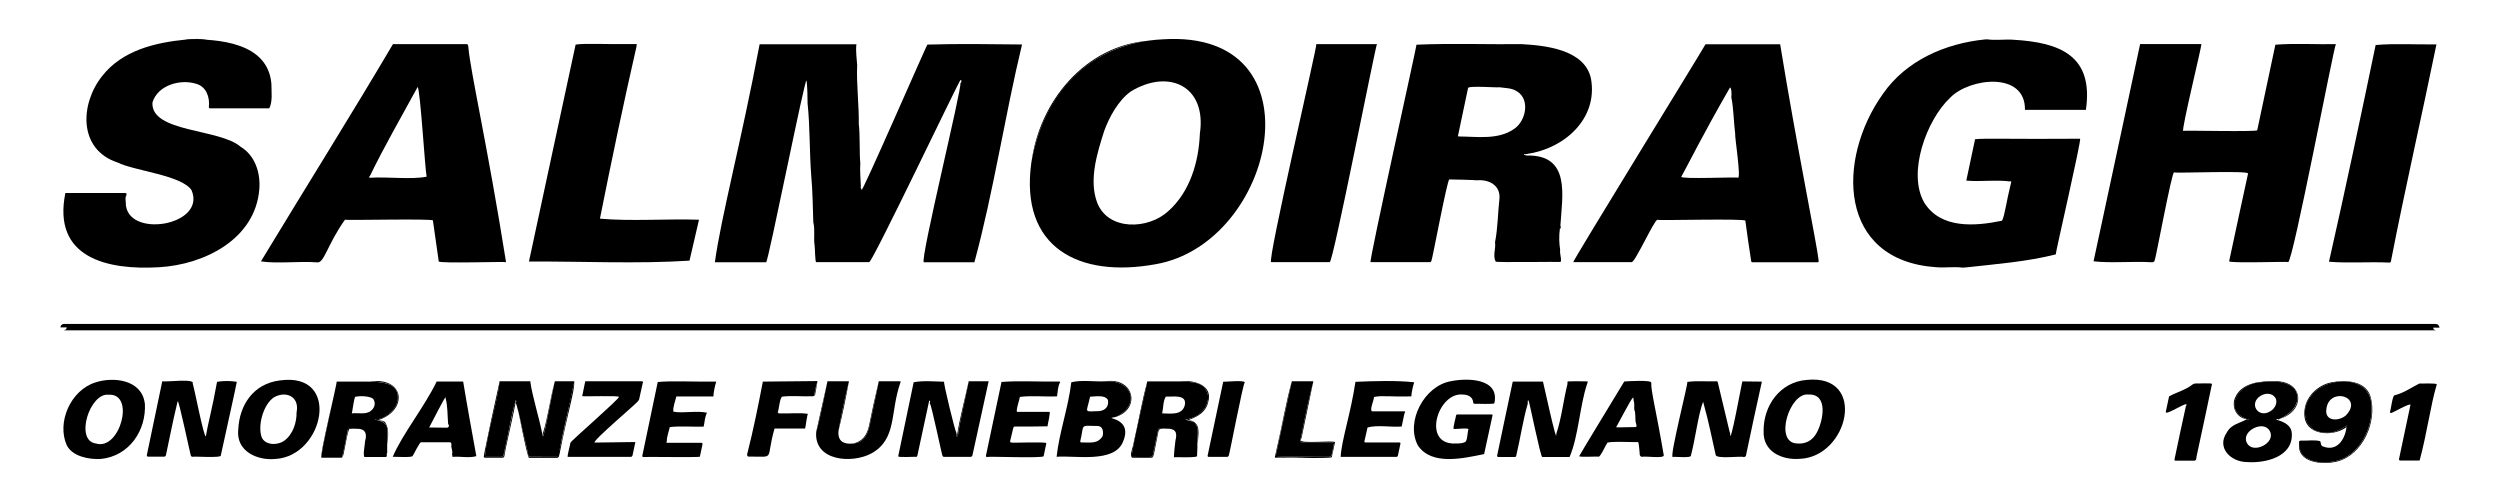
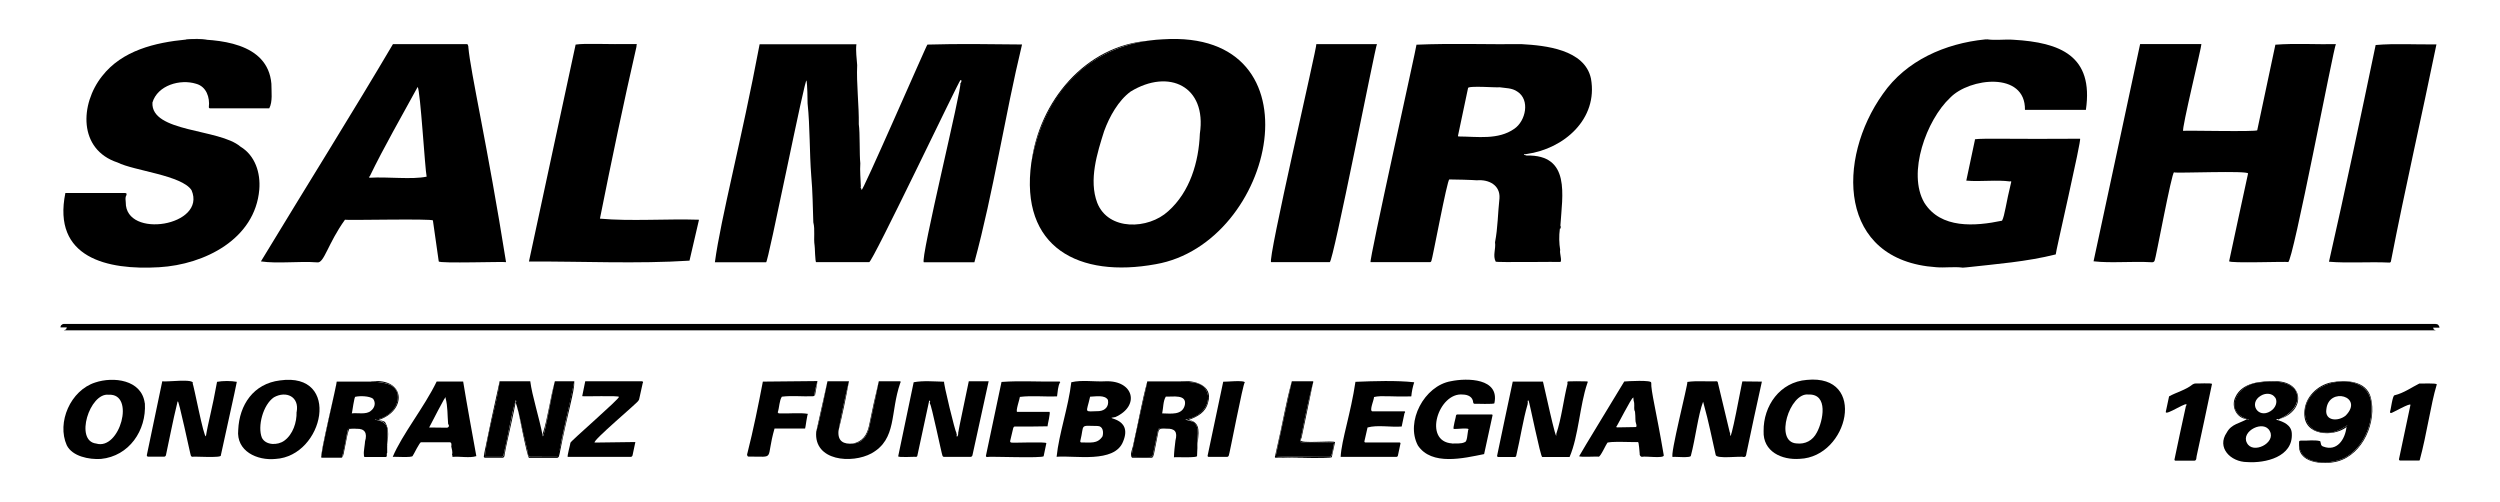
<svg xmlns="http://www.w3.org/2000/svg" width="782" height="157" viewBox="0 0 782 157" fill="none">
  <path d="M762.061 102.488C762.061 102.387 761.993 102.319 761.892 102.319H20.006C19.938 102.319 19.904 102.353 19.904 102.42" stroke="black" stroke-width="2" />
  <path d="M64.817 12.331C62.654 12.533 60.458 12.533 58.295 12.331C60.458 12.129 62.621 12.129 64.817 12.331Z" fill="black" />
  <path d="M58.295 12.297C68.231 12.162 83.776 13.207 84.891 26.178C84.891 28.671 85.331 31.838 84.216 33.893H65.696C65.494 33.893 65.325 33.725 65.325 33.523C65.696 30.457 64.547 27.087 61.371 26.212C56.335 24.628 49.272 26.683 47.684 32.074C47.143 41.474 68.603 40.193 75.193 45.853C79.789 48.616 81.546 54.04 81.107 59.296C79.789 74.794 64.007 82.745 49.813 83.587C33.524 84.564 16.323 80.656 20.446 60.374C26.732 60.374 32.95 60.374 39.066 60.374C39.675 60.374 39.675 60.644 39.506 61.149C39.1 61.789 39.303 62.598 39.337 63.305C39.235 74.828 64.716 70.684 59.917 59.498C56.91 54.815 41.838 53.4 36.802 50.84C24.4 46.763 25.042 32.545 31.902 23.853C38.188 15.767 48.495 13.308 58.262 12.365L58.295 12.297Z" fill="black" />
  <path d="M363.796 12.297C413.777 9.097 399.009 76.142 361.498 82.644C337.571 87.024 318.917 77.557 322.6 50.874C326.419 29.109 340.951 13.376 363.762 12.297H363.796ZM375.319 41.811C377.516 26.987 365.654 21.327 353.657 28.638C349.839 31.434 347.034 36.454 345.378 41.002C343.215 47.808 340.511 56.332 343.215 63.44C346.696 72.267 359.2 71.796 365.418 66.068C372.21 60.038 374.982 50.672 375.319 41.777V41.811Z" fill="black" />
  <path d="M621.544 12.297C624.214 12.701 627.222 12.229 629.79 12.432C644.491 13.274 654.933 17.485 652.466 34.364H633.406C633.609 22.236 616.002 24.325 609.987 30.591C602.619 37.498 596.503 54.175 601.944 63.44C607.08 71.593 617.725 70.818 626.242 69.032C627.12 67.348 627.458 63.575 629.114 56.904C629.182 56.735 628.878 56.533 628.844 56.769C624.417 56.163 619.618 56.904 615.056 56.499L617.759 43.764C617.759 43.697 617.759 43.63 617.759 43.562C620.024 43.191 630.027 43.562 650.641 43.394C651.216 43.394 642.868 79.376 643.037 79.578C633.947 81.869 624.552 82.576 615.191 83.621L613.974 83.722C611.237 83.351 608.331 83.823 605.661 83.587C574.773 81.498 574.469 49.694 588.967 29.378C596.232 18.9 608.5 13.577 620.936 12.331H621.51L621.544 12.297Z" fill="black" />
  <path d="M359.471 12.735C339.093 15.06 325.845 31.535 322.635 50.874C325 31.838 339.464 14.117 359.471 12.735Z" fill="black" />
  <path d="M146.498 14.723C147.174 22.607 152.48 45.416 158.293 82.004C157.955 81.768 137.306 82.476 137.239 81.768L135.414 68.966C135.414 68.326 108.142 68.966 107.905 68.73C102.566 76.176 101.383 82.341 99.288 82.072C93.407 81.634 86.987 82.543 81.613 81.768C96.145 57.78 110.541 34.803 122.91 13.814H146.059C146.431 13.78 146.431 14.488 146.532 14.723H146.498ZM115.577 55.321C115.577 55.321 115.577 55.287 115.543 55.254C115.205 55.119 115.475 55.658 115.712 55.59C121.322 55.254 128.891 56.231 133.454 55.254C132.947 53.064 131.494 28.368 130.649 27.189C125.58 36.521 120.173 45.82 115.577 55.321Z" fill="black" />
  <path d="M199.116 14.487C195.027 32.309 191.242 50.469 187.66 68.392C197.325 69.268 208.376 68.392 218.649 68.729L215.675 81.532C199.589 82.576 181.982 81.734 165.457 81.801C165.457 81.633 180.022 14.217 180.056 13.948C183.165 13.476 189.045 13.914 199.049 13.779C199.353 13.779 199.049 14.318 199.049 14.453L199.116 14.487Z" fill="black" />
  <path d="M267.888 13.813C267.617 15.969 267.989 18.227 268.124 20.383C267.854 26.009 268.733 33.219 268.631 38.879C269.037 41.507 268.8 48.447 269.104 51.075C268.935 53.501 269.206 55.893 269.273 58.319C269.138 58.892 269.138 59.026 269.375 58.723C269.307 58.993 269.375 59.195 269.51 59.33C269.037 61.89 290.091 13.476 290.091 13.948C299.891 13.645 309.86 13.813 319.694 13.914C314.287 36.352 310.773 60.037 304.791 82.037H288.975C287.691 81.465 301.074 26.986 300.398 26.009C300.803 25.807 300.905 24.796 300.398 25.099C299.891 25.403 272.822 82.239 271.875 82.004H255.316C254.944 82.206 254.911 76.849 254.809 76.815C254.438 74.423 255.012 71.93 254.404 69.538C254.235 64.72 254.201 59.869 253.762 55.051C253.187 47.706 253.39 39.721 252.613 32.343C252.613 31.13 252.545 26.38 252.275 25.234C252.004 23.078 240.21 82.509 239.636 82.037H223.617C225.476 68.19 231.931 44 237.608 13.847H267.854L267.888 13.813Z" fill="black" />
  <path d="M430.708 13.813C430.268 14.218 416.987 82.172 415.94 82.004H397.623C396.271 82.004 412.087 14.252 411.749 13.813H430.708Z" fill="black" />
  <path d="M476.095 13.814C483.225 14.218 495.729 15.431 497.656 24.595C499.92 37.195 489.241 46.561 477.514 48.178L477.176 48.246C476.973 48.178 476.703 48.111 476.703 48.347C476.703 48.448 477.447 48.617 477.514 48.65C491.404 48.313 488.666 61.183 488.092 70.583C488.227 70.785 488.227 71.088 488.159 71.56C488.159 71.392 487.923 71.459 487.923 71.56C487.619 73.918 487.686 76.075 488.024 78.197C487.754 79.006 488.7 81.701 488.058 81.937C487.889 81.836 467.883 82.139 467.849 81.836C466.869 79.915 467.95 77.894 467.646 75.771C468.525 71.324 468.525 66.574 469.032 62.059C469.336 57.915 465.686 56.062 461.969 56.399C461.225 56.298 454.297 56.096 453.351 56.13C452.709 56.029 448.012 81.364 447.741 81.6C447.674 81.836 447.471 82.038 447.234 82.004H428.715C428.107 82.004 443.213 14.184 443.078 13.982C453.993 13.511 465.145 13.915 476.129 13.814H476.095ZM456.291 42.687C462.104 42.721 468.626 43.832 473.662 40.295C477.244 37.869 478.697 31.232 474.608 28.638C472.918 27.459 470.89 27.593 469.032 27.29C468.728 27.492 458.927 26.684 459.198 27.593L456.055 42.485C456.055 42.653 456.19 42.721 456.325 42.687H456.291Z" fill="black" />
-   <path d="M556.828 13.813C562.033 45.854 568.454 77.052 568.893 81.633C568.893 81.836 568.758 82.038 568.555 82.038H548.143C547.94 82.038 547.805 81.903 547.772 81.701C547.028 76.917 546.487 73.11 545.947 69.033C545.879 68.292 518.776 69.033 518.438 68.763C517.526 68.595 511.341 82.341 510.361 82.004H492.112C491.707 81.937 533.578 13.982 533.477 13.847H556.828V13.813ZM541.148 27.357C532.328 42.687 528.205 51.177 525.907 55.287C525.67 56.129 543.412 55.287 543.649 55.59C544.662 55.792 542.533 42.215 542.77 41.878C542.297 38.273 542.297 33.994 541.553 30.389C541.689 29.682 541.655 27.391 541.114 27.357H541.148Z" fill="black" />
  <path d="M688.592 13.814C688.795 14.083 682.239 40.901 682.914 40.935C683.151 40.733 706.03 41.306 706.064 40.733L711.741 13.982C717.925 13.511 724.38 13.915 730.666 13.814C730.058 14.319 717.182 82.206 715.729 81.971C715.458 81.735 697.209 82.442 697.277 81.701C697.277 81.701 703.157 54.277 703.191 54.277C703.394 53.266 680.312 54.277 680.042 53.906C679.332 53.771 674.263 81.196 673.993 81.431C673.925 81.802 673.587 82.038 673.216 82.038C666.659 81.667 660.407 82.375 654.865 81.735C654.933 81.701 669.397 13.847 669.431 13.78H688.592V13.814Z" fill="black" />
  <path d="M762.129 13.847C757.499 36.453 752.295 59.026 747.902 81.633C747.902 81.903 747.699 82.138 747.429 82.138C740.906 81.835 734.519 82.374 728.504 81.869C733.607 59.397 738.406 36.656 743.103 14.082C749.152 13.543 755.843 13.982 762.129 13.88V13.847Z" fill="black" />
  <path d="M454.23 138.74C455.48 138.639 457.035 138.908 458.184 138.302C458.961 138.167 458.995 135.741 459.232 134.562C459.232 134.562 459.265 134.495 459.299 134.427C459.874 133.652 455.48 134.292 454.771 134.158C454.264 134.292 455.548 130.047 455.447 129.946C455.48 129.778 455.649 129.643 455.818 129.643H466.666C466.801 129.643 466.903 129.778 466.869 129.913L464.233 142.041C457.88 143.322 447.809 145.781 443.517 139.346C439.563 131.9 445.511 120.648 453.892 119.233C458.961 118.188 469.133 118.289 467.444 126.105C467.646 126.543 461.361 126.24 461.259 126.308C461.023 126.308 460.854 126.139 460.82 125.903C460.685 124.118 459.198 123.444 457.542 123.41C449.972 122.635 445.004 138.066 454.196 138.706L454.23 138.74Z" fill="black" />
  <path d="M562.978 143.524C557.369 143.962 551.387 141.266 551.657 134.831C551.556 126.981 556.726 119.468 565.209 118.828C584.201 116.975 578.22 142.917 562.978 143.524ZM561.998 138.706C564.668 139.009 567 137.83 568.318 135.269C570.244 131.732 572.035 123.141 565.682 123.41C559.802 122.669 554.868 138.335 561.998 138.706Z" fill="black" />
  <path d="M45.318 126.172C45.825 134.663 40.384 142.681 31.564 143.557C27.813 143.793 22.608 142.748 20.885 139.278C17.708 132.169 22.034 122.096 29.807 119.636C35.349 117.783 44.304 118.659 45.285 126.139L45.318 126.172ZM30.077 138.739C37.512 140.996 42.446 122.938 33.963 123.477C28.049 122.77 23.251 137.931 30.077 138.739Z" fill="black" />
  <path d="M86.176 143.557C80.431 144.13 73.841 141.131 74.517 134.461C74.855 126.611 79.316 120.007 87.561 118.997C106.925 116.268 101.349 142.681 86.176 143.557ZM92.799 128.834C93.678 124.084 89.521 122.13 85.669 124.286C82.256 126.611 80.498 133.416 81.918 136.92C83.1 139.312 86.852 139.38 88.947 137.83C91.617 135.876 92.867 132.102 92.766 128.868L92.799 128.834Z" fill="black" />
  <path d="M116.151 119.3C118.989 119.637 123.18 119.603 124.228 122.736C125.41 126.678 121.794 130.384 118.381 131.092C118.111 131.193 117.165 130.923 117.469 131.327C119.226 131.597 121.186 132.338 121.118 134.461C121.152 135.64 121.051 139.514 121.118 141.637C120.747 142.008 121.321 142.85 120.645 142.951H114.123C113.718 142.951 113.887 142.277 113.819 142.041C113.684 141.502 114.191 138.638 114.191 138.032C114.934 135.539 114.191 133.989 111.453 134.124C110.777 134.056 109.392 133.652 108.851 134.326C108.682 134.461 107.263 143.018 106.891 142.985H100.572C99.997 142.985 105.472 119.536 105.337 119.367H116.151V119.3ZM111.217 124.118C110.811 123.612 110.169 129.306 110.034 129.306C111.791 129.07 114.596 129.778 116.016 128.497C117.232 127.554 117.638 126.004 116.691 124.724C115.509 123.848 112.569 123.781 111.183 124.118H111.217Z" fill="black" />
  <path d="M369.44 119.266C373.901 119.67 376.942 119.535 377.855 123.645C378.294 127.688 374.644 130.788 370.859 131.192C370.656 131.428 373.292 131.698 373.63 132.237C375.455 134.123 374.205 137.122 374.543 139.447C374.61 140.154 374.408 141.872 374.441 142.546C374.948 143.355 367.345 142.883 367.209 143.051C367.209 141.839 367.514 139.009 367.682 137.796C368.392 135.1 367.547 133.989 364.844 134.09C364.033 134.022 362.85 133.652 362.309 134.258L360.552 142.58C360.755 143.355 354.334 142.782 354.063 142.95C353.354 142.95 359.031 119.535 358.862 119.299H369.44V119.266ZM364.675 124.05C363.796 125.431 363.898 127.621 363.526 129.306C366.263 129.339 369.812 129.979 370.623 126.678C371.298 123.207 366.77 124.185 364.709 124.05H364.675Z" fill="black" />
  <path d="M713.026 131.092C716.71 129.576 720.225 125.971 717.96 121.894C715.257 118.862 710.357 119.233 706.606 119.671C700.286 120.041 695.082 128.397 702.888 131.126C699.475 130.822 697.819 127.049 699.205 124.253C701.232 119.704 706.977 119.199 711.371 119.233C720.799 119.031 721.34 128.464 713.026 131.092Z" fill="black" />
  <path d="M719.176 138.604C719.075 146.084 730.126 145.578 734.384 142.647C739.216 139.615 742.258 132.843 741.819 126.914C741.65 116.571 726.172 117.716 722.285 124.791C719.649 128.666 721.103 134.865 726.645 135.235C731.376 136.246 735.262 131.597 734.012 133.584C729.821 136.819 720.596 136.347 720.798 129.272C720.765 124.286 724.989 120.378 729.382 119.569C733.911 118.76 740.129 119.064 741.582 124.286C743.576 131.765 739.25 142.142 731.173 144.332C726.746 145.511 718.331 144.938 719.176 138.604Z" fill="black" />
  <path d="M60.254 120.007C60.559 120.075 63.735 137.089 64.411 136.448C65.053 132.372 66.405 127.79 67.892 119.434C69.751 119.098 72.218 119.098 74.076 119.434C74.076 119.906 69.142 141.94 69.075 142.445C69.48 143.355 60.457 142.681 60.221 142.883C59.95 142.883 59.747 142.715 59.68 142.445C59.612 142.58 55.726 124.05 55.591 125.6C55.489 125.768 55.422 125.971 55.422 126.139C54.07 131.563 52.82 138.268 51.907 142.378C51.84 142.648 51.603 142.85 51.333 142.85H46.331C46.094 142.85 45.892 142.614 45.926 142.378L50.758 119.266C51.873 119.569 61.032 118.289 60.288 119.974L60.254 120.007Z" fill="black" />
  <path d="M105.37 119.266C105.505 119.468 100.098 142.816 100.572 142.883C100.572 142.883 106.891 142.883 106.925 142.883C106.992 142.883 107.06 142.816 107.094 142.749L108.885 134.225C109.426 133.551 110.811 133.989 111.487 134.023C111.217 134.124 109.223 133.922 109.155 134.36C108.479 136.381 108.716 136.078 107.499 141.906C107.398 142.412 107.263 142.782 107.06 143.018C106.992 143.086 106.891 143.153 106.823 143.153H100.572C99.693 143.153 105.607 119.536 105.37 119.232V119.266Z" fill="black" />
  <path d="M121.118 139.481C121.051 135.135 122.267 131.799 117.502 131.294C117.198 130.89 118.144 131.159 118.415 131.058C121.794 130.351 125.41 126.645 124.227 122.703C123.18 119.57 118.989 119.603 116.15 119.266C126.897 118.155 127.37 128.43 118.448 131.361C118.922 131.53 120.341 131.631 120.544 132.204C121.862 134.36 121.355 137.089 121.084 139.481H121.118Z" fill="black" />
  <path d="M144.876 119.333C146.16 127.183 147.613 134.999 148.999 142.681C146.802 143.355 143.963 142.681 141.53 142.917C141.53 142.58 141.496 142.344 141.395 142.175C141.665 141.333 141.293 140.491 141.158 139.649C141.26 139.143 141.293 138.402 140.719 138.335H131.763C131.324 138.065 129.33 142.378 129.094 142.58C129.094 143.254 123.214 142.782 122.842 142.917C125.748 135.943 132.744 127.318 136.596 119.333H144.876ZM134.23 133.719L139.807 133.786C140.381 133.719 140.651 133.146 140.178 132.641C139.942 129.979 140.077 127.082 139.367 124.488C139.942 122.399 134.197 133.989 134.23 133.685V133.719Z" fill="black" />
  <path d="M156.332 119.266C155.487 126.409 152.581 134.461 151.702 142.917H156.94C157.211 142.917 157.481 142.715 157.515 142.446C158.934 135.909 160.05 130.485 160.962 126.206C162.584 121.422 158.056 140.289 158.022 141.266C157.718 141.974 158.056 143.052 157.245 143.187H151.669C151.06 142.985 151.466 142.58 151.5 141.671C152.142 138.369 155.082 124.556 156.298 119.232L156.332 119.266Z" fill="black" />
  <path d="M165.862 119.232C166.436 123.814 168.633 130.418 169.782 136.449C170.255 137.122 173.398 119.232 173.567 119.266H179.65C178.129 127.082 176.067 134.798 174.716 142.58C174.716 142.782 174.581 142.917 174.378 142.917C172.249 142.917 169.444 142.884 165.963 142.884C165.017 142.884 165.219 141.974 165.084 141.401C162.685 131.698 162.617 129.811 161.333 125.971C161.502 125.768 161.57 125.128 161.266 125.297C159.846 130.115 159.137 135.404 157.481 142.446C157.413 142.715 157.176 142.917 156.906 142.917H151.668C152.547 134.461 155.453 126.409 156.298 119.266H165.794L165.862 119.232Z" fill="black" />
  <path d="M173.567 119.267C173.465 118.862 169.748 139.751 169.748 135.775C171.438 130.452 172.046 124.691 173.567 119.267Z" fill="black" />
  <path d="M161.773 127.453C162.348 129.373 163.125 133.214 165.085 141.435C165.22 141.974 165.018 142.917 165.964 142.917C169.479 142.917 172.283 142.917 174.379 142.951C176.44 135.505 177.826 127.082 179.651 119.3C179.718 122.568 177.657 128.599 175.021 142.008C174.886 142.479 174.852 143.187 174.244 143.22H165.491C164.916 143.321 162.044 127.689 161.807 127.487L161.773 127.453Z" fill="black" />
  <path d="M201.041 119.838L199.926 124.892C199.892 125.06 199.791 125.229 199.656 125.364C199.791 125.701 184.955 138.099 186.037 138.436L198.743 138.267C198.743 138.402 197.932 142.108 197.865 142.411C197.797 142.715 197.561 142.917 197.256 142.917H177.622C177.25 143.018 178.501 138.571 178.433 138.503C178.298 138.133 194.181 124.42 193.573 124.151C193.911 123.679 182.218 124.083 182.117 123.915L183.063 119.266C189.044 119.266 194.958 119.266 200.805 119.266C201.109 119.266 201.278 119.603 201.041 119.838Z" fill="black" />
-   <path d="M224.057 119.299C223.55 120.95 223.246 122.5 223.144 124.016H211.553C211.215 125.532 210.539 127.082 210.606 128.531V128.767C213.682 129.373 217.838 128.362 221.15 129.104C220.441 130.384 220.441 132.035 220.103 133.45C216.487 133.551 212.938 133.214 209.525 133.584C209.187 135.033 208.579 136.516 208.579 137.998C208.545 138.032 208.511 138.099 208.511 138.2C208.342 138.335 208.511 138.503 208.68 138.503C211.485 138.503 215.034 138.503 219.393 138.503C219.596 138.503 219.765 138.672 219.765 138.874C219.765 138.941 218.92 142.782 218.92 142.849C218.92 143.119 201.347 142.849 201.212 142.951C201.009 142.951 200.874 142.782 200.908 142.58L205.74 119.502C209.897 119.064 215.845 119.434 224.057 119.367V119.299Z" fill="black" />
  <path d="M255.687 119.266C255.315 120.748 254.775 122.298 254.775 123.679C254.673 123.881 254.504 123.949 254.2 123.949C251.023 124.083 247.678 123.679 244.569 124.083C243.758 125.263 243.791 127.486 243.284 128.969C243.284 129.07 243.352 129.137 243.453 129.137C243.386 129.238 243.487 129.306 243.825 129.306C246.698 129.44 250.246 129.002 252.781 129.474C252.51 129.07 251.936 134.09 251.834 134.056H242.271C239.364 144.197 242.845 142.782 234.16 142.816C233.754 142.883 233.552 142.142 233.788 141.771C235.647 134.46 237.201 126.779 238.621 119.367L255.687 119.198V119.266Z" fill="black" />
  <path d="M254.809 123.713C254.809 122.298 255.349 120.749 255.721 119.3L254.944 123.612C254.944 123.68 254.809 123.68 254.842 123.713H254.809Z" fill="black" />
  <path d="M258.831 119.266C257.75 124.42 256.803 130.182 255.316 135.033L258.831 119.266Z" fill="black" />
  <path d="M265.556 119.266C264.272 124.42 263.191 129.609 262.278 134.797C262.008 137.998 263.833 139.042 266.84 138.739C270.287 138.537 271.605 135.639 272.214 132.203C273.43 126.509 274.343 122.197 274.883 119.266H281.541C281.811 119.299 281.744 119.603 281.608 119.771C278.364 129.103 280.628 137.29 272.619 141.805C266.502 145.14 254.505 144.231 255.316 135.033C256.77 130.182 257.75 124.42 258.831 119.266H265.59H265.556Z" fill="black" />
  <path d="M262.277 134.797C263.19 129.609 264.305 124.42 265.555 119.266C264.609 124.488 263.528 129.676 262.277 134.797Z" fill="black" />
  <path d="M274.883 119.266C274.342 122.197 273.43 126.543 272.213 132.203C271.605 135.606 270.287 138.537 266.84 138.739C269.814 138.065 271.132 136.145 271.808 133.247C272.754 128.564 273.768 123.881 274.883 119.266Z" fill="black" />
  <path d="M295.327 119.367C294.922 119.3 298.91 135.606 299.112 135.168C299.112 135.438 299.146 135.64 299.281 135.775C299.045 137.392 299.856 136.213 299.721 135.404C299.687 135.067 302.999 119.603 303.033 119.266H309.251L304.182 142.412C304.114 142.681 303.877 142.917 303.573 142.917H295.327C295.057 142.917 294.854 142.749 294.787 142.479C294.652 142.479 291.238 126.072 290.9 126.341C290.9 126.173 290.9 126.072 290.799 126.004C291.069 125.701 290.934 125.027 290.63 125.432L286.946 142.547C286.913 142.782 286.71 142.917 286.473 142.917C286.372 142.782 280.661 143.22 280.965 142.681L285.797 119.569C288.738 118.997 292.252 119.334 295.327 119.401V119.367Z" fill="black" />
-   <path d="M303.034 119.266L299.723 135.134C299.655 135.572 299.79 136.448 299.283 136.616C300.162 130.923 301.75 125.027 303.001 119.266H303.034Z" fill="black" />
  <path d="M331.557 119.637C330.915 120.816 330.847 122.535 330.644 123.983C326.826 124.152 322.77 123.68 319.019 124.152C319.087 124.388 317.532 128.902 318.208 128.835C318.276 128.835 328.11 128.835 328.211 128.835C328.786 128.599 327.569 133.248 327.67 133.349C324.257 133.45 320.844 133.417 317.431 133.417C317.228 133.417 317.093 133.551 316.958 133.821L315.978 137.931C315.91 138.201 316.113 138.437 316.383 138.437C316.552 138.605 327.434 138.1 327.299 138.639L326.454 142.682C326.386 143.423 309.083 142.682 308.746 142.951C308.509 142.951 308.34 142.749 308.408 142.513L313.274 119.469C319.12 119.031 325.339 119.469 331.32 119.334C331.523 119.334 331.692 119.502 331.59 119.704L331.557 119.637Z" fill="black" />
  <path d="M345.817 119.266C354.603 118.929 356.732 126.981 348.824 130.485C348.858 130.451 348.824 130.451 348.723 130.485C344.532 131.058 354.569 130.249 351.325 138.065C348.689 145.039 336.05 142.378 330.508 142.883C331.251 135.606 334.191 127.385 335.104 119.569C338.382 118.76 342.37 119.468 345.85 119.266H345.817ZM340.984 124.084C339.801 129.441 338.855 128.699 343.789 128.598C345.783 128.43 346.932 127.048 346.56 125.094C345.58 123.41 342.64 124.05 340.984 124.084ZM337.909 137.998C337.875 138.2 338.01 138.402 338.247 138.402C341.018 138.335 343.248 138.975 344.87 136.482C345.242 135.202 345.039 133.281 343.35 133.248C337.503 133.147 339.261 132.574 337.909 137.964V137.998Z" fill="black" />
-   <path d="M348.824 130.485C356.732 126.981 354.603 118.929 345.816 119.266C354.839 117.918 356.969 128.025 348.824 130.485Z" fill="black" />
  <path d="M358.896 119.266C359.031 119.501 353.489 142.816 354.063 142.917C354.401 142.748 360.755 143.321 360.586 142.546L362.343 134.224C362.884 133.618 364.1 134.022 364.877 134.056C363.796 134.157 362.478 133.685 362.309 135.235C361.498 139.312 361.059 141.569 360.957 142.007C360.788 142.512 360.755 143.119 360.214 143.186H354.165C353.117 142.479 354.469 139.918 354.604 138.503C356.192 131.664 357.105 125.802 358.896 119.266Z" fill="black" />
  <path d="M374.576 139.413C374.34 135.674 375.962 131.765 370.859 131.26C374.475 130.687 378.327 127.824 377.854 123.646C376.942 119.536 373.9 119.67 369.439 119.266C373.596 118.794 379.51 120.513 377.922 125.768C377.178 129.036 374.576 130.317 371.906 131.327C375.928 132.271 374.813 135.674 374.576 139.413Z" fill="black" />
  <path d="M389.345 119.704C388.939 119.367 384.546 142.378 384.377 142.445C384.309 142.715 384.073 142.917 383.802 142.917H378.091C377.855 142.917 377.686 142.715 377.753 142.479L382.62 119.401C383.025 119.502 389.615 118.761 389.379 119.704H389.345Z" fill="black" />
  <path d="M404.079 119.266L399.078 142.411C398.638 143.624 415.637 142.58 415.975 142.917C416.786 143.153 417.09 138.975 417.327 138.604C417.36 138.032 406.445 138.941 406.681 138.166C407.594 134.056 408.405 128.598 410.669 119.973L407.154 136.852C407.087 137.122 406.884 137.459 406.85 137.627C406.31 138.941 417.529 137.627 417.597 138.335C417.597 138.368 416.583 142.95 416.583 142.984C416.583 143.591 399.247 142.984 399.01 143.186C398.875 143.186 398.773 143.085 398.773 142.95C401.714 130.181 402.051 126.644 404.079 119.266Z" fill="black" />
  <path d="M410.668 119.939C408.404 128.564 407.593 133.989 406.68 138.133C406.477 138.907 417.325 137.998 417.325 138.571C417.089 138.941 416.751 143.085 415.973 142.883H399.482C399.245 142.883 399.076 142.681 399.076 142.479C399.043 142.411 404.112 119.333 404.078 119.266H410.668C410.972 119.299 410.668 119.805 410.668 119.973V119.939Z" fill="black" />
  <path d="M442.367 119.569C441.894 121.018 441.59 122.5 441.455 123.982C435.237 124.185 432.229 123.612 429.796 124.185C429.796 125.094 428.275 128.396 429.221 128.665H439.326C439.63 128.665 439.529 129.103 439.326 129.238L438.447 133.416C434.966 133.685 430.877 132.843 427.768 133.719L426.788 138.032C426.754 138.234 426.89 138.402 427.092 138.402H437.771C437.94 138.402 438.076 138.537 438.076 138.705C438.076 138.739 437.298 142.445 437.264 142.512C437.231 142.748 436.994 142.917 436.758 142.917H419.354C419.624 137.661 422.53 129.306 423.983 119.434C429.83 119.198 436.758 118.962 442.3 119.569H442.367Z" fill="black" />
  <path d="M482.616 119.333C482.616 118.895 487.111 139.986 486.807 135.707C488.462 130.788 489.037 125.162 490.321 120.041C490.321 119.738 490.118 119.333 490.592 119.3C491.876 119.232 493.836 119.232 496.472 119.3C496.776 119.333 496.607 119.704 496.506 119.906C494.14 126.813 493.802 136.347 490.963 142.951H482.413C481.873 143.018 478.392 125.566 478.155 125.364C477.817 124.96 477.817 125.735 477.919 126.038C477.851 126.105 477.817 126.206 477.851 126.408C476.398 131.327 475.621 136.886 474.269 142.58C474.235 142.816 474.032 142.951 473.796 142.951H468.659C468.456 142.951 468.287 142.782 468.287 142.58C468.253 142.546 473.187 119.401 473.187 119.367H482.582L482.616 119.333Z" fill="black" />
  <path d="M516.512 119.738C516.377 122.231 518.066 128.498 520.432 142.446C520.432 143.49 514.754 142.614 513.673 142.884C513.132 142.951 512.794 142.277 512.896 141.873C512.828 141.738 512.693 138.066 512.321 138.268C512.017 138.403 502.555 137.898 502.724 138.605C502.453 138.841 500.561 143.086 500.02 142.85C499.851 142.715 493.971 143.086 493.971 142.682C493.903 142.581 508.063 119.401 508.063 119.334C509.009 119.233 516.748 118.795 516.478 119.704L516.512 119.738ZM510.767 124.489C510.496 124.084 505.698 133.551 505.562 133.518C505.529 133.888 505.934 133.383 505.833 133.686L511.612 133.585C512.22 133.585 511.679 132.271 511.612 131.901C511.51 131.732 511.612 128.329 511.24 128.397C511.071 127.386 511.375 126.342 511.003 125.331C511.003 125.263 510.902 123.714 510.767 124.489Z" fill="black" />
  <path d="M537.295 119.469L541.08 135.303C541.148 135.303 541.182 135.371 541.182 135.438C541.013 141.098 545.068 118.323 545.034 119.3L551.117 119.368C549.461 126.847 547.839 134.326 546.285 141.806C546.183 142.378 546.183 142.985 545.406 142.951C544.494 142.581 536.687 143.692 536.653 142.244C535.403 136.819 534.626 132.473 532.835 126.038L532.733 125.668C531.213 129.542 530.3 137.325 528.914 142.513C529.016 143.389 523.643 142.749 523.237 142.951C522.156 142.951 528.103 119.839 527.799 119.469C530.773 119.031 533.95 119.401 536.991 119.266C537.127 119.266 537.262 119.401 537.262 119.469H537.295Z" fill="black" />
  <path d="M713.026 131.092C712.924 131.092 712.823 131.126 712.755 131.294C712.755 131.025 711.91 130.991 712.079 131.294C714.276 131.901 716.777 132.945 716.878 135.607C717.284 142.918 708.632 144.939 702.887 144.535C697.717 144.501 693.29 139.986 696.534 135.303C697.987 132.574 700.724 132.406 702.853 131.092C695.047 128.363 700.251 120.041 706.571 119.637C710.322 119.199 715.222 118.828 717.926 121.861C720.19 125.937 716.642 129.508 712.992 131.058L713.026 131.092ZM711.674 124.387C710.863 123.04 708.835 122.77 707.179 123.781C703.259 126.106 706.3 131.058 710.187 128.633C711.843 127.622 712.519 125.701 711.708 124.354L711.674 124.387ZM703.394 131.227C703.394 131.126 702.989 131.126 702.989 131.227C702.989 131.328 703.394 131.328 703.394 131.227ZM710.018 134.899C708.227 131.159 700.893 134.832 702.82 138.504C704.611 142.244 711.978 138.571 710.018 134.899Z" fill="black" />
  <path d="M719.177 138.605C719.075 138.167 719.143 137.83 719.65 137.83C721.644 137.931 723.942 137.493 725.767 137.998C726.037 138.638 725.834 139.413 726.713 139.683C731.039 141.334 733.573 137.392 733.979 133.585C735.229 131.631 731.377 136.246 726.612 135.236C721.069 134.899 719.616 128.7 722.252 124.791C726.138 117.683 741.616 116.571 741.785 126.914C742.225 132.844 739.183 139.615 734.35 142.648C730.092 145.579 719.042 146.084 719.143 138.605H719.177ZM727.693 127.958C727.085 131.732 731.377 131.934 733.742 129.98C739.555 124.017 728.47 120.883 727.693 127.958Z" fill="black" />
  <path d="M683.794 126.981C685.214 124.69 677.002 130.519 677.475 128.733L678.489 123.983C680.787 122.702 683.693 121.995 685.856 120.243C686.16 120.041 686.498 119.94 686.87 119.94C686.937 120.041 692.175 119.704 691.905 120.142C690.35 127.588 688.762 135.101 687.106 142.681C687.005 143.186 687.106 143.995 686.464 144.096H680.482C680.28 144.096 680.145 143.928 680.178 143.725C680.178 143.658 683.693 127.048 683.761 126.981H683.794Z" fill="black" />
  <path d="M762.23 120.21L762.162 120.479C760.371 126.375 759.121 135.708 756.89 143.928C756.857 143.996 756.755 144.063 756.688 144.063H750.774C750.537 144.063 750.368 143.827 750.402 143.625L753.984 126.679C754.221 125.769 748.104 129.306 748.003 129.172C747.8 129.273 747.563 129.071 747.597 128.868C747.8 128.532 748.374 123.579 749.016 123.646C751.923 122.939 754.255 121.221 756.755 119.974C757.059 120.041 762.196 119.738 762.23 120.244V120.21Z" fill="black" />
</svg>